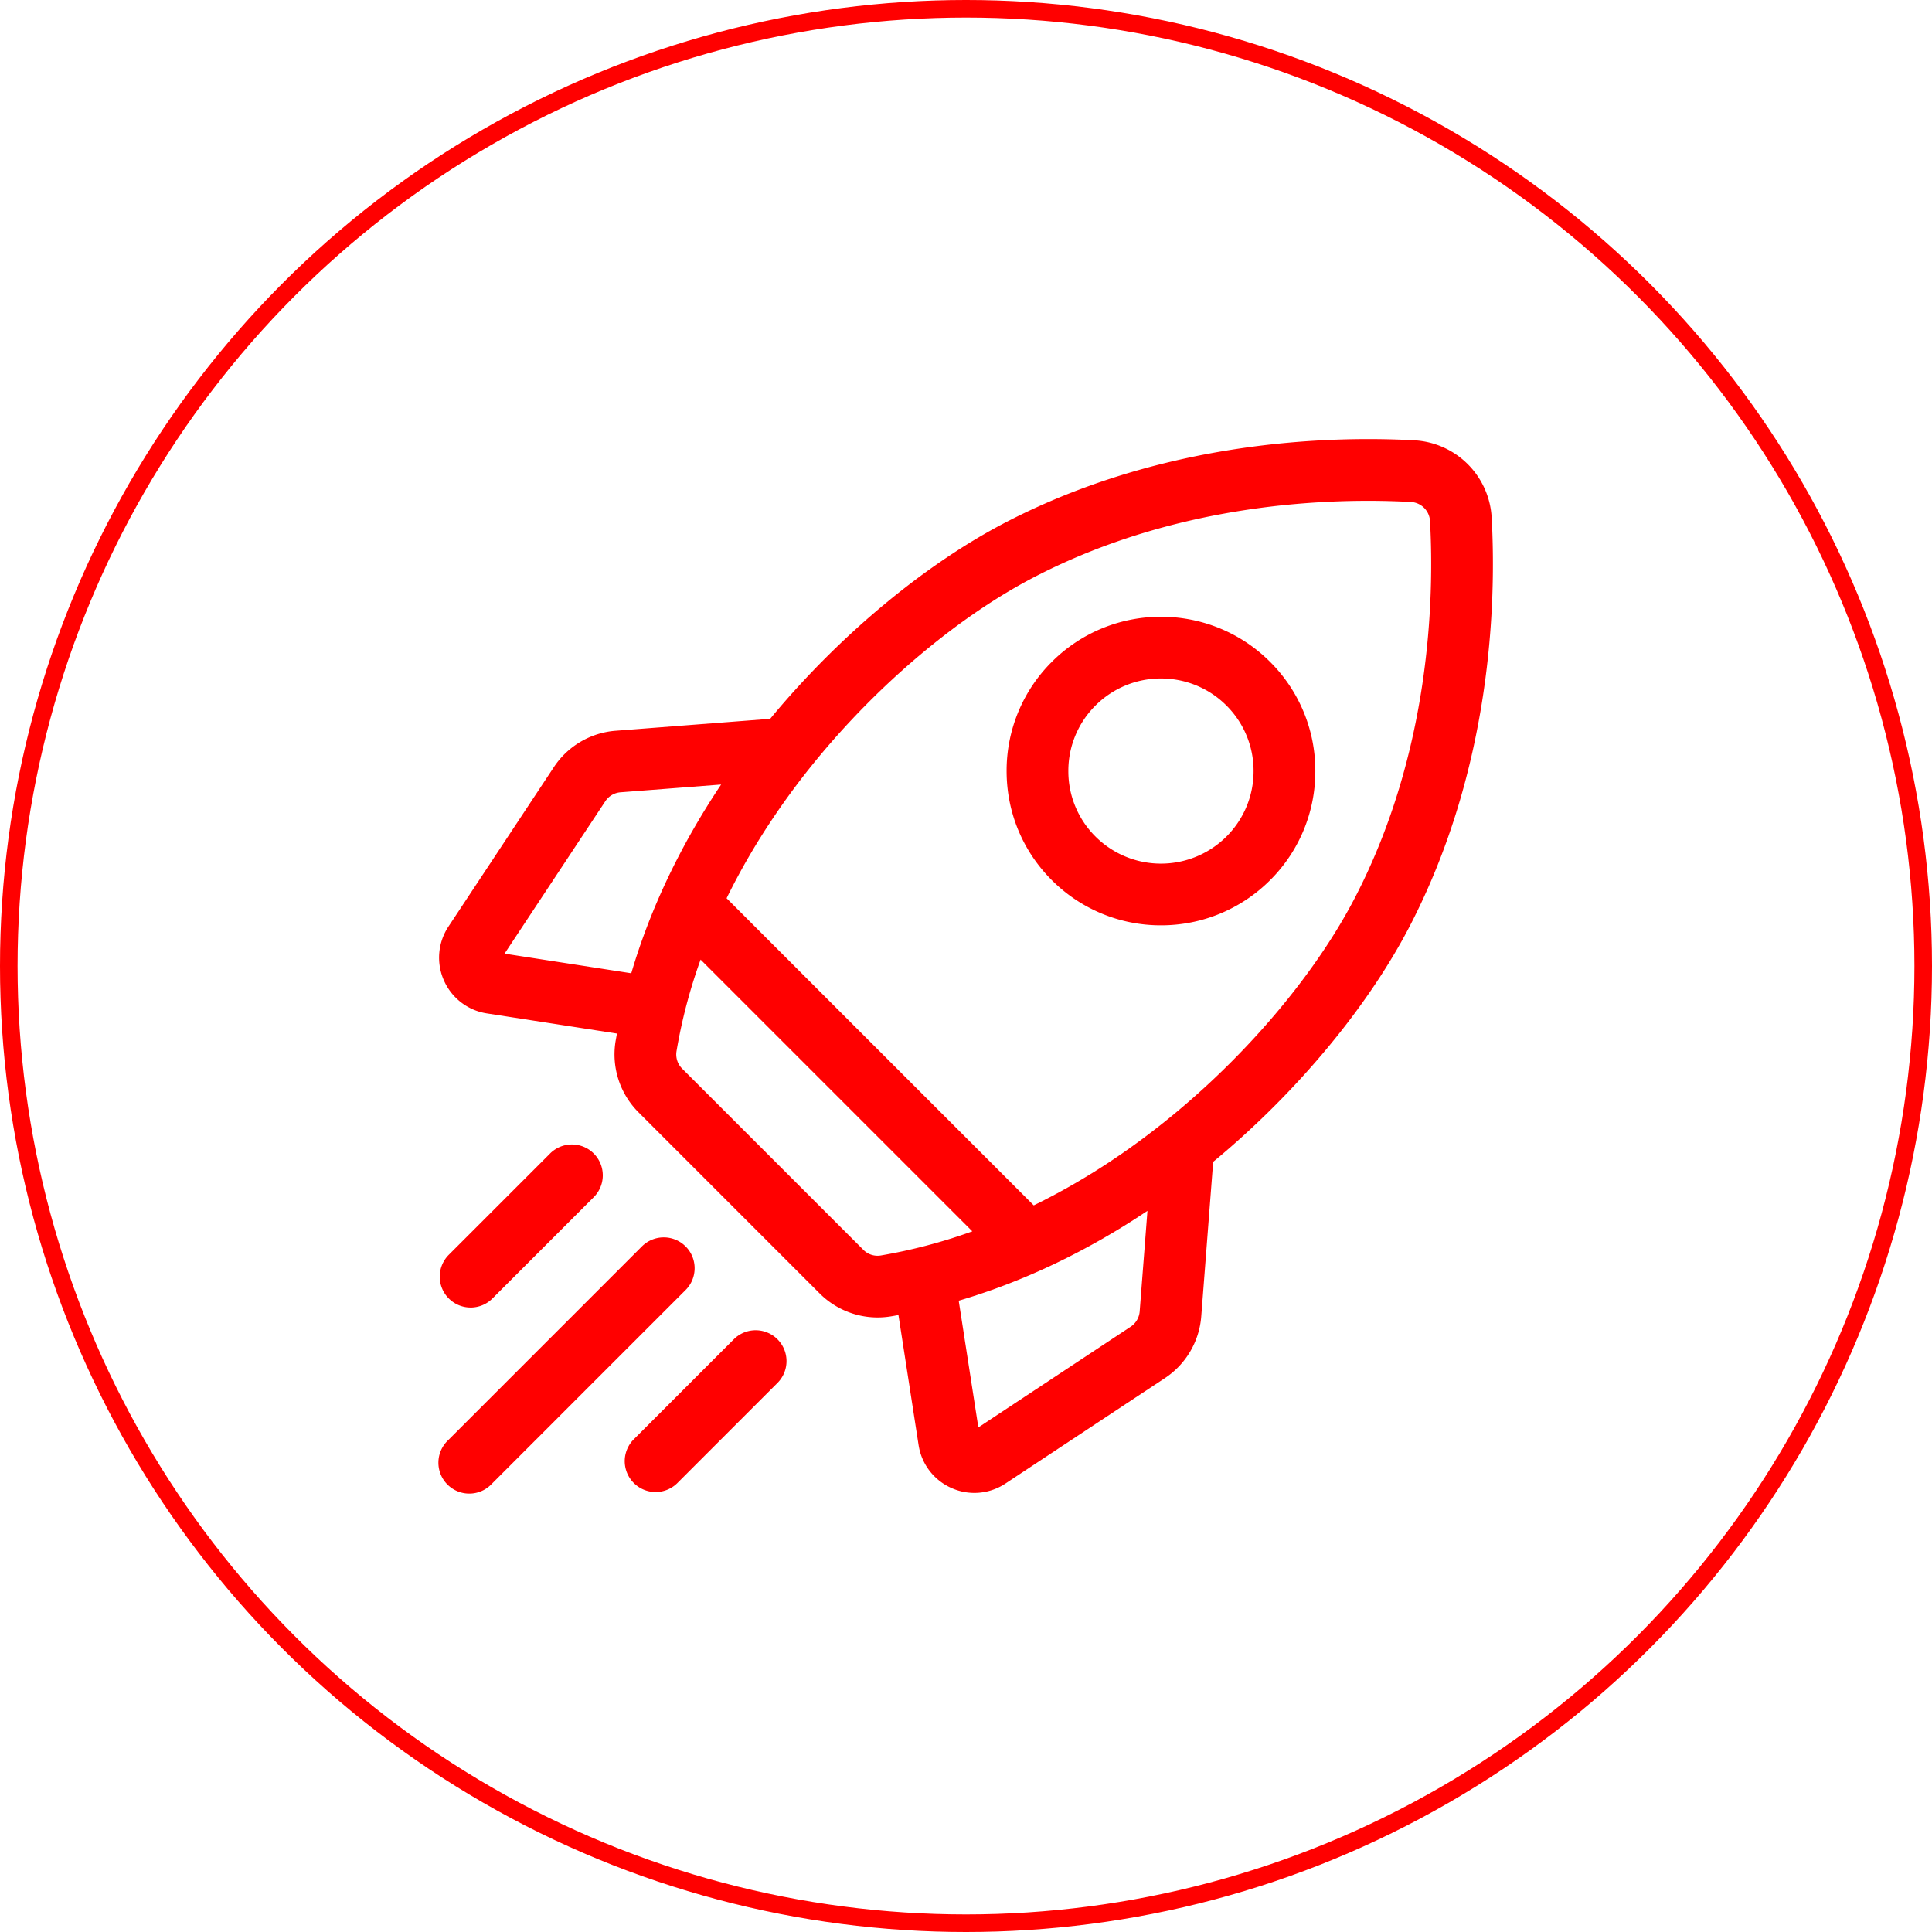
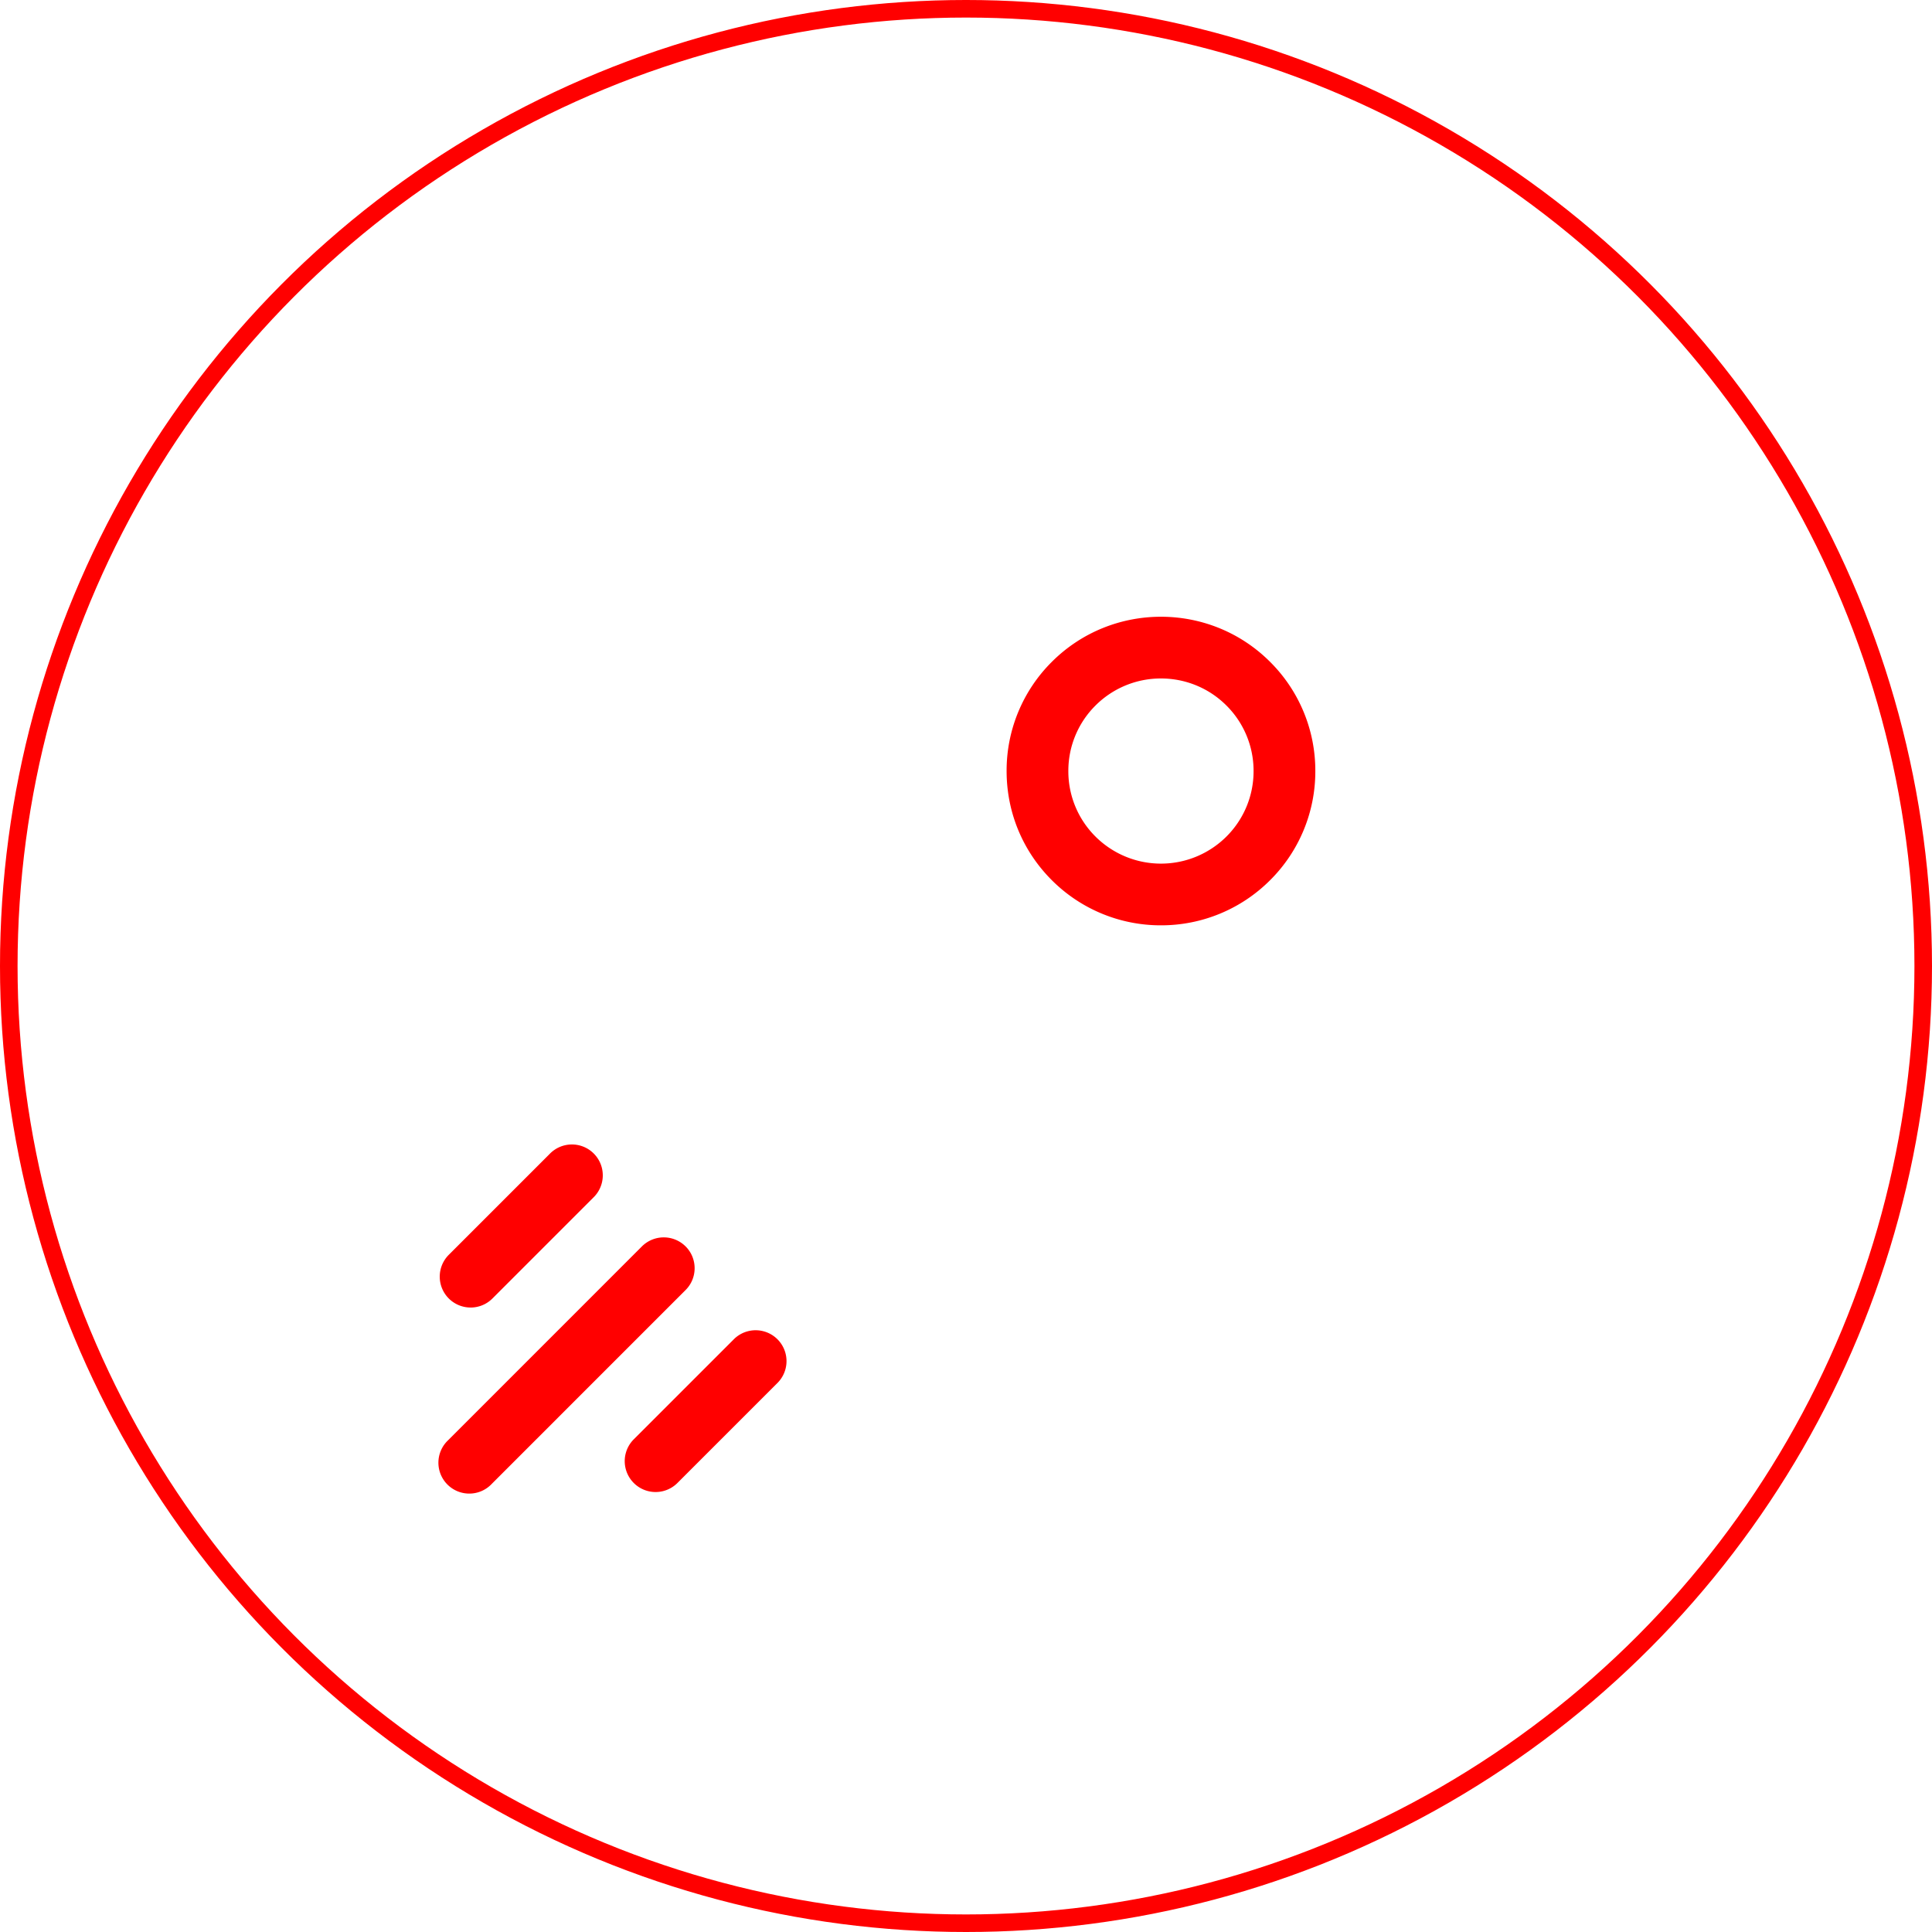
<svg xmlns="http://www.w3.org/2000/svg" width="110" height="110" viewBox="0 0 110 110" fill="none">
  <circle cx="55" cy="55" r="54.5" stroke="red" />
-   <path d="M84.93 29.48a4.664 4.664 0 0 0-4.41-4.41c-4.808-.262-14.219-.007-23.217 4.648-4.588 2.372-9.44 6.395-13.311 11.037l-.142.172-8.786.679a4.64 4.64 0 0 0-3.535 2.08l-5.994 9.066a3.2 3.2 0 0 0-.259 3.072 3.2 3.2 0 0 0 2.447 1.875l7.403 1.147-.077.432a4.66 4.66 0 0 0 1.307 4.054l10.312 10.312a4.67 4.67 0 0 0 4.054 1.306q.216-.036.432-.076l1.147 7.403a3.2 3.2 0 0 0 1.875 2.446 3.2 3.2 0 0 0 3.072-.258l9.067-5.994a4.64 4.64 0 0 0 2.08-3.535l.678-8.786.172-.142c4.642-3.872 8.665-8.723 11.037-13.31 4.655-9 4.91-18.41 4.648-23.219M64.376 75.537l-8.673 5.734-1.118-7.214c3.666-1.078 7.292-2.804 10.746-5.117l-.442 5.724a1.15 1.15 0 0 1-.513.873m-15.222-4.38L38.842 60.846a1.14 1.14 0 0 1-.325-.989 30 30 0 0 1 1.372-5.222l15.472 15.472a30.4 30.4 0 0 1-5.218 1.376 1.14 1.14 0 0 1-.99-.325M35.334 45.11l5.724-.442c-2.312 3.454-4.038 7.08-5.116 10.746l-7.215-1.117 5.735-8.674c.197-.299.516-.486.873-.513m31.66 18.197c-2.84 2.369-5.597 4.082-8.138 5.322L41.37 51.143c1.624-3.317 3.606-6.079 5.322-8.136 3.584-4.296 8.04-8.001 12.227-10.167 8.259-4.272 16.96-4.502 21.411-4.26.59.033 1.058.501 1.09 1.09.243 4.452.013 13.154-4.26 21.412-2.165 4.187-5.87 8.643-10.166 12.226" fill="red" />
  <path d="M66.1 52.684a8.76 8.76 0 0 0 6.215-2.57 8.73 8.73 0 0 0 2.574-6.214 8.73 8.73 0 0 0-2.574-6.215c-3.427-3.427-9.003-3.426-12.43 0a8.73 8.73 0 0 0-2.573 6.215c0 2.347.914 4.555 2.574 6.214a8.76 8.76 0 0 0 6.214 2.57m-3.729-12.513a5.26 5.26 0 0 1 3.73-1.542c1.35 0 2.7.514 3.728 1.542a5.24 5.24 0 0 1 1.544 3.729 5.24 5.24 0 0 1-1.544 3.729 5.28 5.28 0 0 1-7.458 0 5.24 5.24 0 0 1-1.544-3.73 5.24 5.24 0 0 1 1.544-3.728M26.794 74.446c.45 0 .9-.172 1.243-.515l5.739-5.74a1.758 1.758 0 1 0-2.486-2.485l-5.739 5.739a1.758 1.758 0 0 0 1.243 3m12.24-3.48a1.76 1.76 0 0 0-2.486 0L25.515 82A1.758 1.758 0 1 0 28 84.485L39.034 73.45c.687-.686.687-1.8 0-2.486m2.775 5.261-5.74 5.739a1.758 1.758 0 0 0 2.486 2.486l5.74-5.74a1.758 1.758 0 0 0-2.486-2.485" fill="red" />
</svg>